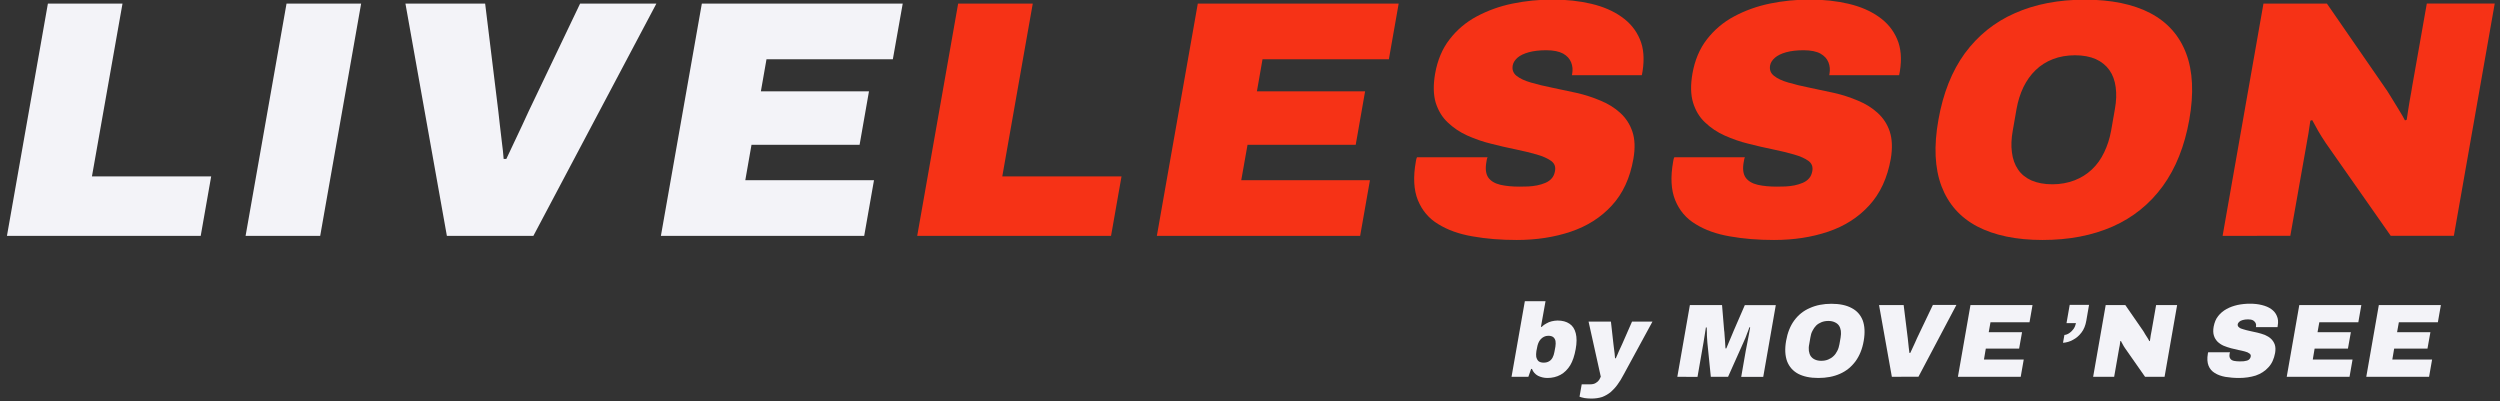
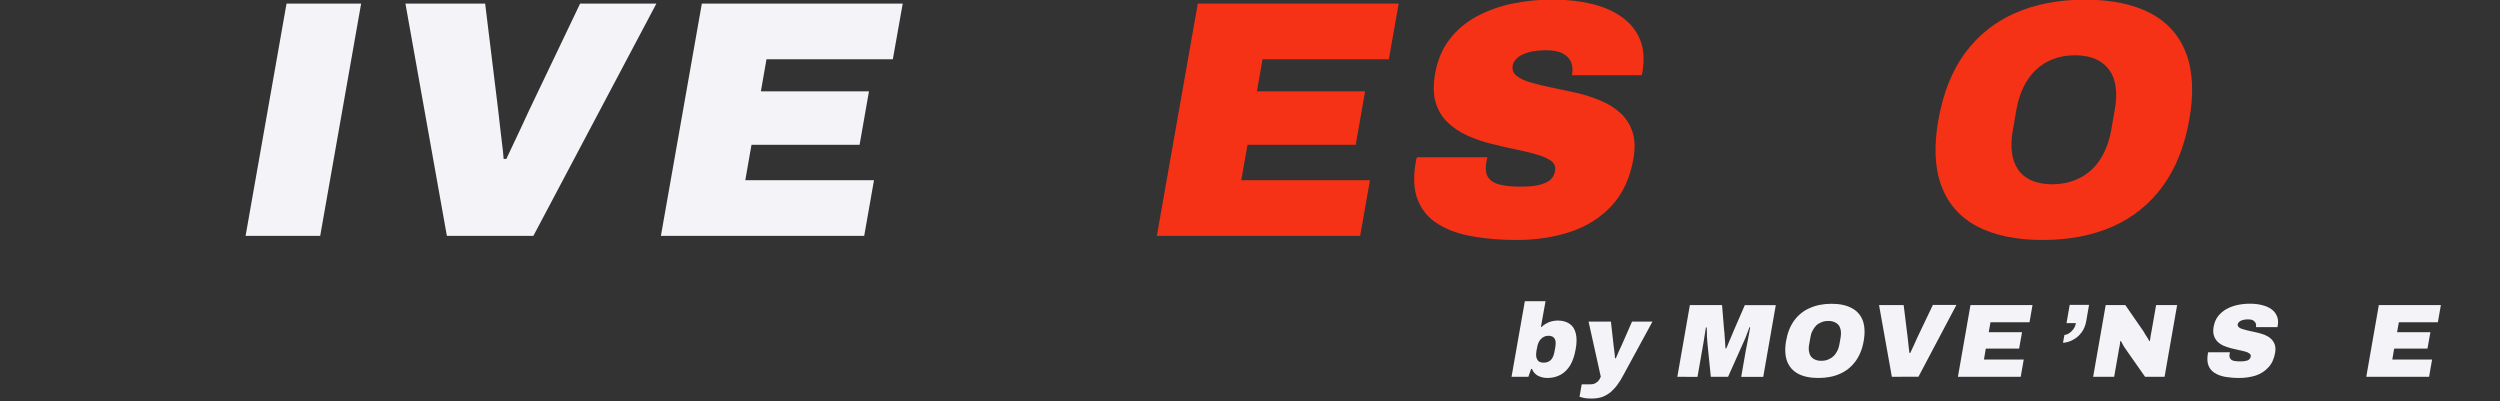
<svg xmlns="http://www.w3.org/2000/svg" version="1.1" id="Calque_1" x="0px" y="0px" viewBox="0 0 29.857 4.791" enable-background="new 0 0 29.857 4.791" xml:space="preserve">
  <rect x="0" y="0" width="29.857" height="4.791" fill="#333333" stroke="none" />
  <g id="live_lesson">
    <g>
-       <path fill="#F3F3F8" d="M0.083,2.817l0.489-2.774h0.891L1.098,2.107h1.424l-0.125,0.71C2.397,2.817,0.083,2.817,0.083,2.817z" />
      <path fill="#F3F3F8" d="M2.933,2.817l0.489-2.774h0.891L3.824,2.817H2.933z" />
      <path fill="#F3F3F8" d="M5.337,2.817L4.842,0.043h0.952l0.157,1.283c0.004,0.034,0.01,0.085,0.017,0.152    c0.008,0.067,0.016,0.139,0.025,0.214c0.01,0.076,0.018,0.145,0.022,0.206h0.032C6.074,1.84,6.104,1.776,6.138,1.705    c0.034-0.073,0.067-0.144,0.1-0.212c0.033-0.069,0.058-0.125,0.077-0.167l0.613-1.283h0.911L6.37,2.817H5.337z" />
      <path fill="#F3F3F8" d="M7.893,2.817l0.489-2.774h2.399l-0.118,0.665H9.154L9.087,1.091h1.291l-0.112,0.638H8.975L8.901,2.152    h1.537l-0.117,0.665H7.893z" />
-       <path fill="#F63216" d="M10.954,2.817l0.489-2.774h0.891L11.97,2.107h1.424l-0.125,0.71C13.269,2.817,10.954,2.817,10.954,2.817z" />
      <path fill="#F63216" d="M13.816,2.817l0.489-2.774h2.399l-0.117,0.665h-1.509l-0.067,0.383h1.292l-0.112,0.638h-1.292    l-0.075,0.423h1.537l-0.117,0.665H13.816z" />
      <path fill="#F63216" d="M18.114,2.866c-0.19,0-0.366-0.014-0.527-0.043c-0.16-0.027-0.297-0.076-0.41-0.146    c-0.112-0.067-0.193-0.163-0.243-0.285s-0.058-0.277-0.025-0.462c0.001-0.006,0.003-0.013,0.004-0.022    c0.002-0.009,0.005-0.02,0.01-0.03h0.843c-0.005,0.011-0.008,0.021-0.01,0.03c-0.001,0.01-0.003,0.018-0.004,0.026    c-0.015,0.081-0.007,0.143,0.022,0.186c0.031,0.043,0.078,0.071,0.145,0.087c0.066,0.015,0.143,0.022,0.229,0.022    c0.032,0,0.066-0.001,0.103-0.002c0.036-0.002,0.072-0.006,0.107-0.013s0.067-0.017,0.098-0.03s0.057-0.031,0.077-0.055    c0.02-0.022,0.032-0.052,0.038-0.086c0.01-0.052-0.006-0.092-0.047-0.122c-0.041-0.029-0.098-0.055-0.172-0.076    s-0.158-0.042-0.251-0.061c-0.094-0.019-0.19-0.041-0.291-0.067c-0.101-0.024-0.195-0.058-0.286-0.098    c-0.089-0.04-0.167-0.093-0.233-0.156c-0.067-0.062-0.115-0.142-0.145-0.237c-0.028-0.095-0.03-0.211-0.007-0.345    c0.028-0.161,0.086-0.299,0.173-0.411c0.087-0.113,0.195-0.205,0.324-0.274c0.13-0.069,0.271-0.121,0.427-0.153    s0.314-0.048,0.479-0.048c0.167,0,0.32,0.017,0.461,0.05S19.265,0.13,19.364,0.2c0.101,0.07,0.174,0.159,0.22,0.267    c0.046,0.106,0.056,0.234,0.033,0.383l-0.009,0.048h-0.835l0.003-0.016c0.009-0.049,0.005-0.094-0.012-0.137    c-0.018-0.044-0.049-0.078-0.096-0.105c-0.049-0.026-0.115-0.04-0.201-0.04c-0.081,0-0.15,0.008-0.209,0.024    C18.2,0.64,18.154,0.662,18.122,0.69c-0.031,0.028-0.05,0.059-0.056,0.091c-0.009,0.051,0.006,0.093,0.046,0.125    c0.041,0.032,0.098,0.059,0.172,0.08c0.074,0.022,0.158,0.042,0.252,0.061c0.094,0.02,0.19,0.04,0.291,0.062    c0.102,0.023,0.196,0.054,0.286,0.092c0.091,0.037,0.17,0.086,0.236,0.146c0.067,0.061,0.116,0.135,0.146,0.224    s0.035,0.198,0.012,0.327c-0.04,0.229-0.126,0.414-0.258,0.557c-0.131,0.143-0.295,0.246-0.49,0.312    C18.563,2.833,18.348,2.866,18.114,2.866z" />
-       <path fill="#F63216" d="M21.187,2.866c-0.19,0-0.366-0.014-0.527-0.043c-0.159-0.027-0.297-0.076-0.409-0.146    c-0.113-0.067-0.194-0.163-0.244-0.285s-0.058-0.277-0.025-0.462c0.002-0.006,0.003-0.013,0.004-0.022    c0.002-0.009,0.005-0.02,0.01-0.03h0.843c-0.005,0.011-0.008,0.021-0.009,0.03c-0.002,0.01-0.004,0.018-0.005,0.026    c-0.015,0.081-0.007,0.143,0.022,0.186c0.031,0.043,0.078,0.071,0.145,0.087c0.066,0.015,0.143,0.022,0.229,0.022    c0.032,0,0.066-0.001,0.103-0.002c0.036-0.002,0.072-0.006,0.107-0.013c0.034-0.007,0.067-0.017,0.098-0.03    s0.056-0.031,0.077-0.055c0.02-0.022,0.032-0.052,0.038-0.086c0.009-0.052-0.006-0.092-0.047-0.122    c-0.04-0.029-0.098-0.055-0.172-0.076s-0.157-0.042-0.251-0.061s-0.19-0.041-0.291-0.067c-0.1-0.024-0.195-0.058-0.285-0.098    s-0.168-0.093-0.234-0.156c-0.067-0.062-0.115-0.142-0.144-0.237s-0.031-0.211-0.008-0.345c0.028-0.161,0.086-0.299,0.173-0.411    c0.088-0.113,0.195-0.205,0.325-0.274c0.129-0.069,0.271-0.121,0.426-0.153s0.314-0.048,0.479-0.048    c0.167,0,0.32,0.017,0.461,0.05S22.338,0.13,22.437,0.2c0.101,0.07,0.174,0.159,0.22,0.267c0.046,0.106,0.057,0.234,0.033,0.383    l-0.009,0.048h-0.835l0.003-0.016c0.009-0.049,0.005-0.094-0.012-0.137c-0.017-0.044-0.049-0.078-0.096-0.105    C21.693,0.614,21.626,0.6,21.54,0.6c-0.081,0-0.149,0.008-0.208,0.024c-0.058,0.016-0.103,0.038-0.135,0.066    s-0.051,0.059-0.057,0.091c-0.009,0.051,0.006,0.093,0.047,0.125c0.04,0.032,0.097,0.059,0.171,0.08    c0.074,0.022,0.158,0.042,0.252,0.061c0.094,0.02,0.19,0.04,0.291,0.062c0.102,0.023,0.196,0.054,0.286,0.092    c0.091,0.037,0.17,0.086,0.236,0.146c0.067,0.061,0.117,0.135,0.146,0.224s0.034,0.198,0.012,0.327    c-0.041,0.229-0.127,0.414-0.259,0.557c-0.131,0.143-0.294,0.246-0.489,0.312C21.637,2.833,21.422,2.866,21.187,2.866z" />
      <path fill="#F63216" d="M24.393,2.866c-0.314,0-0.574-0.055-0.778-0.161c-0.205-0.107-0.347-0.269-0.428-0.481    c-0.081-0.215-0.093-0.479-0.037-0.793c0.056-0.317,0.161-0.582,0.316-0.795c0.157-0.212,0.354-0.372,0.598-0.479    c0.241-0.107,0.521-0.161,0.835-0.161c0.316,0,0.577,0.054,0.782,0.161c0.204,0.107,0.347,0.268,0.427,0.479    c0.081,0.213,0.094,0.478,0.038,0.795c-0.056,0.314-0.161,0.578-0.317,0.793c-0.156,0.213-0.355,0.374-0.597,0.481    C24.989,2.812,24.71,2.866,24.393,2.866z M24.511,2.201c0.097,0,0.185-0.017,0.264-0.047c0.08-0.031,0.149-0.074,0.209-0.131    s0.108-0.124,0.146-0.204c0.038-0.079,0.066-0.166,0.083-0.26l0.045-0.258c0.017-0.095,0.02-0.181,0.009-0.261    c-0.01-0.078-0.035-0.146-0.075-0.203c-0.04-0.056-0.094-0.1-0.162-0.131c-0.069-0.03-0.151-0.046-0.248-0.046    s-0.186,0.016-0.264,0.046c-0.08,0.031-0.149,0.075-0.207,0.131c-0.059,0.057-0.107,0.125-0.146,0.204    c-0.038,0.08-0.065,0.166-0.082,0.261L24.038,1.56c-0.017,0.094-0.021,0.181-0.01,0.26c0.01,0.08,0.034,0.147,0.073,0.204    c0.038,0.057,0.092,0.1,0.16,0.131C24.331,2.185,24.414,2.201,24.511,2.201z" />
-       <path fill="#F63216" d="M26.544,2.817l0.488-2.774h0.758l0.688,0.996c0.02,0.027,0.045,0.066,0.076,0.117s0.063,0.103,0.095,0.155    c0.033,0.053,0.057,0.095,0.073,0.127l0.021-0.008c0.011-0.076,0.022-0.15,0.035-0.225c0.014-0.073,0.023-0.129,0.029-0.167    l0.176-0.996h0.811l-0.488,2.774h-0.754l-0.776-1.108c-0.037-0.055-0.067-0.104-0.092-0.147s-0.048-0.087-0.07-0.127l-0.022,0.008    c-0.007,0.051-0.015,0.103-0.023,0.153c-0.009,0.052-0.016,0.089-0.02,0.113l-0.196,1.108L26.544,2.817    C26.544,2.816,26.544,2.817,26.544,2.817z" />
    </g>
    <g>
      <path fill="#F3F3F8" d="M18.48,4.514c-0.042,0-0.079-0.01-0.112-0.026c-0.033-0.018-0.058-0.045-0.072-0.082h-0.01L18.253,4.5    h-0.201l0.159-0.903h0.247l-0.055,0.307h0.009c0.017-0.017,0.035-0.031,0.056-0.041c0.021-0.012,0.041-0.021,0.064-0.026    s0.046-0.009,0.069-0.009c0.059,0,0.106,0.013,0.143,0.038c0.038,0.025,0.062,0.063,0.075,0.114    c0.013,0.051,0.013,0.114-0.001,0.19c-0.014,0.077-0.035,0.142-0.065,0.192c-0.032,0.051-0.07,0.089-0.116,0.114    S18.539,4.514,18.48,4.514z M18.435,4.331c0.025,0,0.048-0.005,0.065-0.016c0.018-0.01,0.031-0.024,0.042-0.044    c0.01-0.02,0.018-0.041,0.022-0.067l0.012-0.065c0.004-0.025,0.004-0.048,0.001-0.067c-0.004-0.019-0.013-0.034-0.026-0.045    s-0.034-0.017-0.06-0.017c-0.019,0-0.036,0.004-0.052,0.012s-0.028,0.018-0.04,0.031c-0.011,0.012-0.02,0.027-0.027,0.044    c-0.007,0.018-0.012,0.035-0.015,0.055l-0.008,0.04c-0.004,0.026-0.005,0.05-0.002,0.07c0.005,0.021,0.014,0.039,0.027,0.051    C18.389,4.325,18.41,4.331,18.435,4.331z" />
      <path fill="#F3F3F8" d="M19.004,4.76c-0.03,0-0.057-0.003-0.08-0.006c-0.024-0.005-0.045-0.01-0.06-0.016L18.89,4.59h0.1    c0.029,0,0.053-0.006,0.069-0.017c0.018-0.011,0.03-0.022,0.04-0.037c0.009-0.015,0.015-0.027,0.019-0.037l-0.146-0.658h0.267    l0.03,0.268c0.002,0.012,0.004,0.028,0.006,0.049S19.28,4.2,19.283,4.221c0.002,0.022,0.003,0.041,0.005,0.058h0.009    c0.006-0.012,0.012-0.025,0.018-0.04s0.013-0.03,0.02-0.047c0.008-0.016,0.015-0.031,0.021-0.045    c0.007-0.015,0.013-0.026,0.017-0.037l0.118-0.269h0.244l-0.347,0.638c-0.021,0.041-0.045,0.079-0.069,0.112    c-0.024,0.035-0.053,0.064-0.082,0.091c-0.03,0.024-0.063,0.044-0.102,0.059C19.095,4.754,19.052,4.76,19.004,4.76z" />
      <path fill="#F3F3F8" d="M20.032,4.5l0.15-0.857h0.384l0.025,0.302c0.002,0.011,0.004,0.028,0.005,0.053    c0.002,0.025,0.004,0.053,0.006,0.081c0.002,0.03,0.003,0.057,0.005,0.082h0.01c0.008-0.019,0.017-0.04,0.027-0.065    c0.011-0.026,0.021-0.052,0.033-0.078c0.012-0.026,0.021-0.051,0.03-0.072l0.131-0.302h0.37l-0.15,0.857h-0.263l0.054-0.31    c0.006-0.033,0.013-0.067,0.02-0.103c0.006-0.035,0.012-0.068,0.019-0.1c0.006-0.032,0.01-0.058,0.014-0.079h-0.01    c-0.005,0.018-0.012,0.036-0.021,0.059s-0.017,0.045-0.025,0.066c-0.009,0.022-0.018,0.041-0.026,0.059L20.638,4.5h-0.206    l-0.041-0.407c-0.001-0.018-0.002-0.036-0.004-0.059c-0.002-0.021-0.002-0.043-0.002-0.066c-0.001-0.022-0.002-0.041-0.002-0.057    h-0.01c-0.003,0.021-0.006,0.046-0.012,0.078c-0.005,0.031-0.01,0.065-0.016,0.1s-0.012,0.068-0.018,0.102l-0.054,0.31L20.032,4.5    L20.032,4.5z" />
      <path fill="#F3F3F8" d="M21.715,4.514c-0.097,0-0.177-0.017-0.24-0.05c-0.062-0.033-0.106-0.083-0.132-0.149    c-0.024-0.066-0.029-0.146-0.012-0.244s0.05-0.18,0.098-0.245c0.049-0.066,0.11-0.115,0.185-0.147    c0.075-0.034,0.161-0.051,0.258-0.051c0.099,0,0.179,0.017,0.242,0.051c0.062,0.032,0.106,0.081,0.132,0.147    c0.024,0.065,0.029,0.147,0.012,0.245s-0.05,0.178-0.098,0.244c-0.049,0.066-0.11,0.116-0.185,0.149    C21.899,4.498,21.813,4.514,21.715,4.514z M21.751,4.309c0.03,0,0.058-0.005,0.082-0.015s0.046-0.023,0.064-0.041    c0.019-0.017,0.033-0.038,0.045-0.062c0.013-0.024,0.021-0.052,0.026-0.08l0.014-0.08c0.005-0.029,0.006-0.056,0.003-0.08    c-0.004-0.024-0.011-0.046-0.023-0.063s-0.028-0.03-0.051-0.04c-0.021-0.01-0.046-0.015-0.076-0.015    c-0.029,0-0.057,0.005-0.082,0.015c-0.023,0.01-0.045,0.022-0.063,0.04s-0.032,0.039-0.044,0.063    c-0.013,0.024-0.021,0.051-0.025,0.08l-0.014,0.08c-0.006,0.028-0.007,0.056-0.004,0.08c0.004,0.024,0.011,0.046,0.022,0.062    c0.013,0.018,0.028,0.031,0.05,0.041S21.721,4.309,21.751,4.309z" />
      <path fill="#F3F3F8" d="M22.594,4.5l-0.153-0.857h0.294l0.049,0.396c0.001,0.011,0.003,0.026,0.005,0.047    c0.002,0.021,0.004,0.043,0.007,0.066c0.004,0.023,0.006,0.044,0.008,0.063h0.01c0.008-0.018,0.018-0.037,0.028-0.06    c0.011-0.023,0.021-0.044,0.03-0.065s0.018-0.038,0.023-0.052l0.189-0.396h0.281l-0.453,0.857L22.594,4.5L22.594,4.5z" />
      <path fill="#F3F3F8" d="M23.383,4.5l0.15-0.857h0.741l-0.036,0.206h-0.466l-0.021,0.118h0.398l-0.035,0.196h-0.398l-0.022,0.131    h0.475L24.133,4.5H23.383z" />
      <path fill="#F3F3F8" d="M24.638,4.094L24.655,4c0.019-0.001,0.037-0.008,0.057-0.021c0.021-0.014,0.038-0.031,0.053-0.052    c0.014-0.021,0.023-0.044,0.028-0.068H24.68l0.038-0.218h0.231l-0.033,0.191c-0.01,0.055-0.028,0.101-0.057,0.139    s-0.062,0.067-0.101,0.087C24.72,4.08,24.679,4.091,24.638,4.094z" />
      <path fill="#F3F3F8" d="M24.998,4.5l0.15-0.857h0.234l0.213,0.308c0.006,0.009,0.014,0.021,0.022,0.037    c0.01,0.015,0.02,0.031,0.03,0.047c0.011,0.017,0.017,0.029,0.022,0.039l0.007-0.002c0.003-0.022,0.006-0.046,0.01-0.069    c0.005-0.022,0.008-0.04,0.01-0.052l0.054-0.308h0.251L25.851,4.5h-0.233l-0.24-0.343c-0.011-0.017-0.021-0.032-0.027-0.045    c-0.008-0.015-0.016-0.027-0.021-0.04l-0.008,0.003c-0.002,0.016-0.003,0.031-0.006,0.047s-0.005,0.027-0.007,0.035L25.249,4.5    H24.998z" />
      <path fill="#F3F3F8" d="M26.74,4.514c-0.059,0-0.112-0.005-0.163-0.013c-0.049-0.009-0.091-0.024-0.126-0.046    c-0.035-0.021-0.06-0.05-0.075-0.088s-0.018-0.085-0.008-0.143c0-0.002,0.001-0.004,0.001-0.007    c0.001-0.003,0.001-0.006,0.003-0.01h0.261c-0.002,0.004-0.003,0.007-0.004,0.01c0,0.003-0.001,0.006-0.001,0.008    c-0.005,0.024-0.002,0.044,0.008,0.058c0.009,0.014,0.023,0.022,0.044,0.027c0.021,0.004,0.044,0.006,0.07,0.006    c0.01,0,0.021,0,0.032-0.001c0.012,0,0.022-0.001,0.032-0.004c0.012-0.001,0.021-0.004,0.031-0.008    c0.01-0.005,0.018-0.01,0.023-0.018c0.006-0.007,0.01-0.016,0.012-0.027c0.003-0.015-0.002-0.027-0.015-0.036    c-0.013-0.01-0.029-0.018-0.053-0.024s-0.049-0.013-0.078-0.018c-0.028-0.006-0.059-0.014-0.089-0.021    c-0.031-0.008-0.061-0.019-0.089-0.03c-0.027-0.012-0.051-0.028-0.072-0.048c-0.02-0.021-0.035-0.044-0.044-0.074    c-0.009-0.028-0.01-0.064-0.003-0.105c0.01-0.05,0.026-0.093,0.054-0.127c0.027-0.035,0.061-0.063,0.101-0.085    s0.083-0.037,0.131-0.048c0.048-0.01,0.098-0.015,0.148-0.015s0.099,0.005,0.142,0.016c0.044,0.011,0.081,0.026,0.112,0.048    s0.054,0.05,0.067,0.082c0.015,0.033,0.019,0.073,0.01,0.118L27.2,3.907h-0.258l0.001-0.005c0.002-0.016,0.002-0.03-0.004-0.042    c-0.006-0.014-0.016-0.024-0.029-0.033c-0.016-0.009-0.036-0.013-0.062-0.013c-0.025,0-0.046,0.003-0.063,0.008    c-0.019,0.005-0.032,0.012-0.042,0.021s-0.016,0.019-0.018,0.027c-0.003,0.017,0.002,0.029,0.015,0.039    c0.012,0.011,0.03,0.019,0.053,0.024c0.022,0.007,0.049,0.014,0.077,0.02c0.029,0.006,0.06,0.012,0.091,0.02    C26.991,3.98,27.022,3.99,27.049,4c0.028,0.012,0.053,0.027,0.073,0.046s0.035,0.041,0.045,0.069    c0.009,0.026,0.011,0.061,0.004,0.101c-0.013,0.07-0.039,0.128-0.08,0.171C27.051,4.432,27,4.464,26.94,4.485    C26.879,4.504,26.812,4.514,26.74,4.514z" />
-       <path fill="#F3F3F8" d="M27.31,4.5l0.15-0.857h0.741l-0.036,0.206h-0.466l-0.021,0.118h0.398l-0.035,0.196h-0.398l-0.022,0.131    h0.475L28.06,4.5H27.31z" />
      <path fill="#F3F3F8" d="M28.26,4.5l0.15-0.857h0.741l-0.036,0.206h-0.466l-0.021,0.118h0.398l-0.035,0.196h-0.398l-0.022,0.131    h0.475L29.01,4.5H28.26z" />
    </g>
  </g>
</svg>